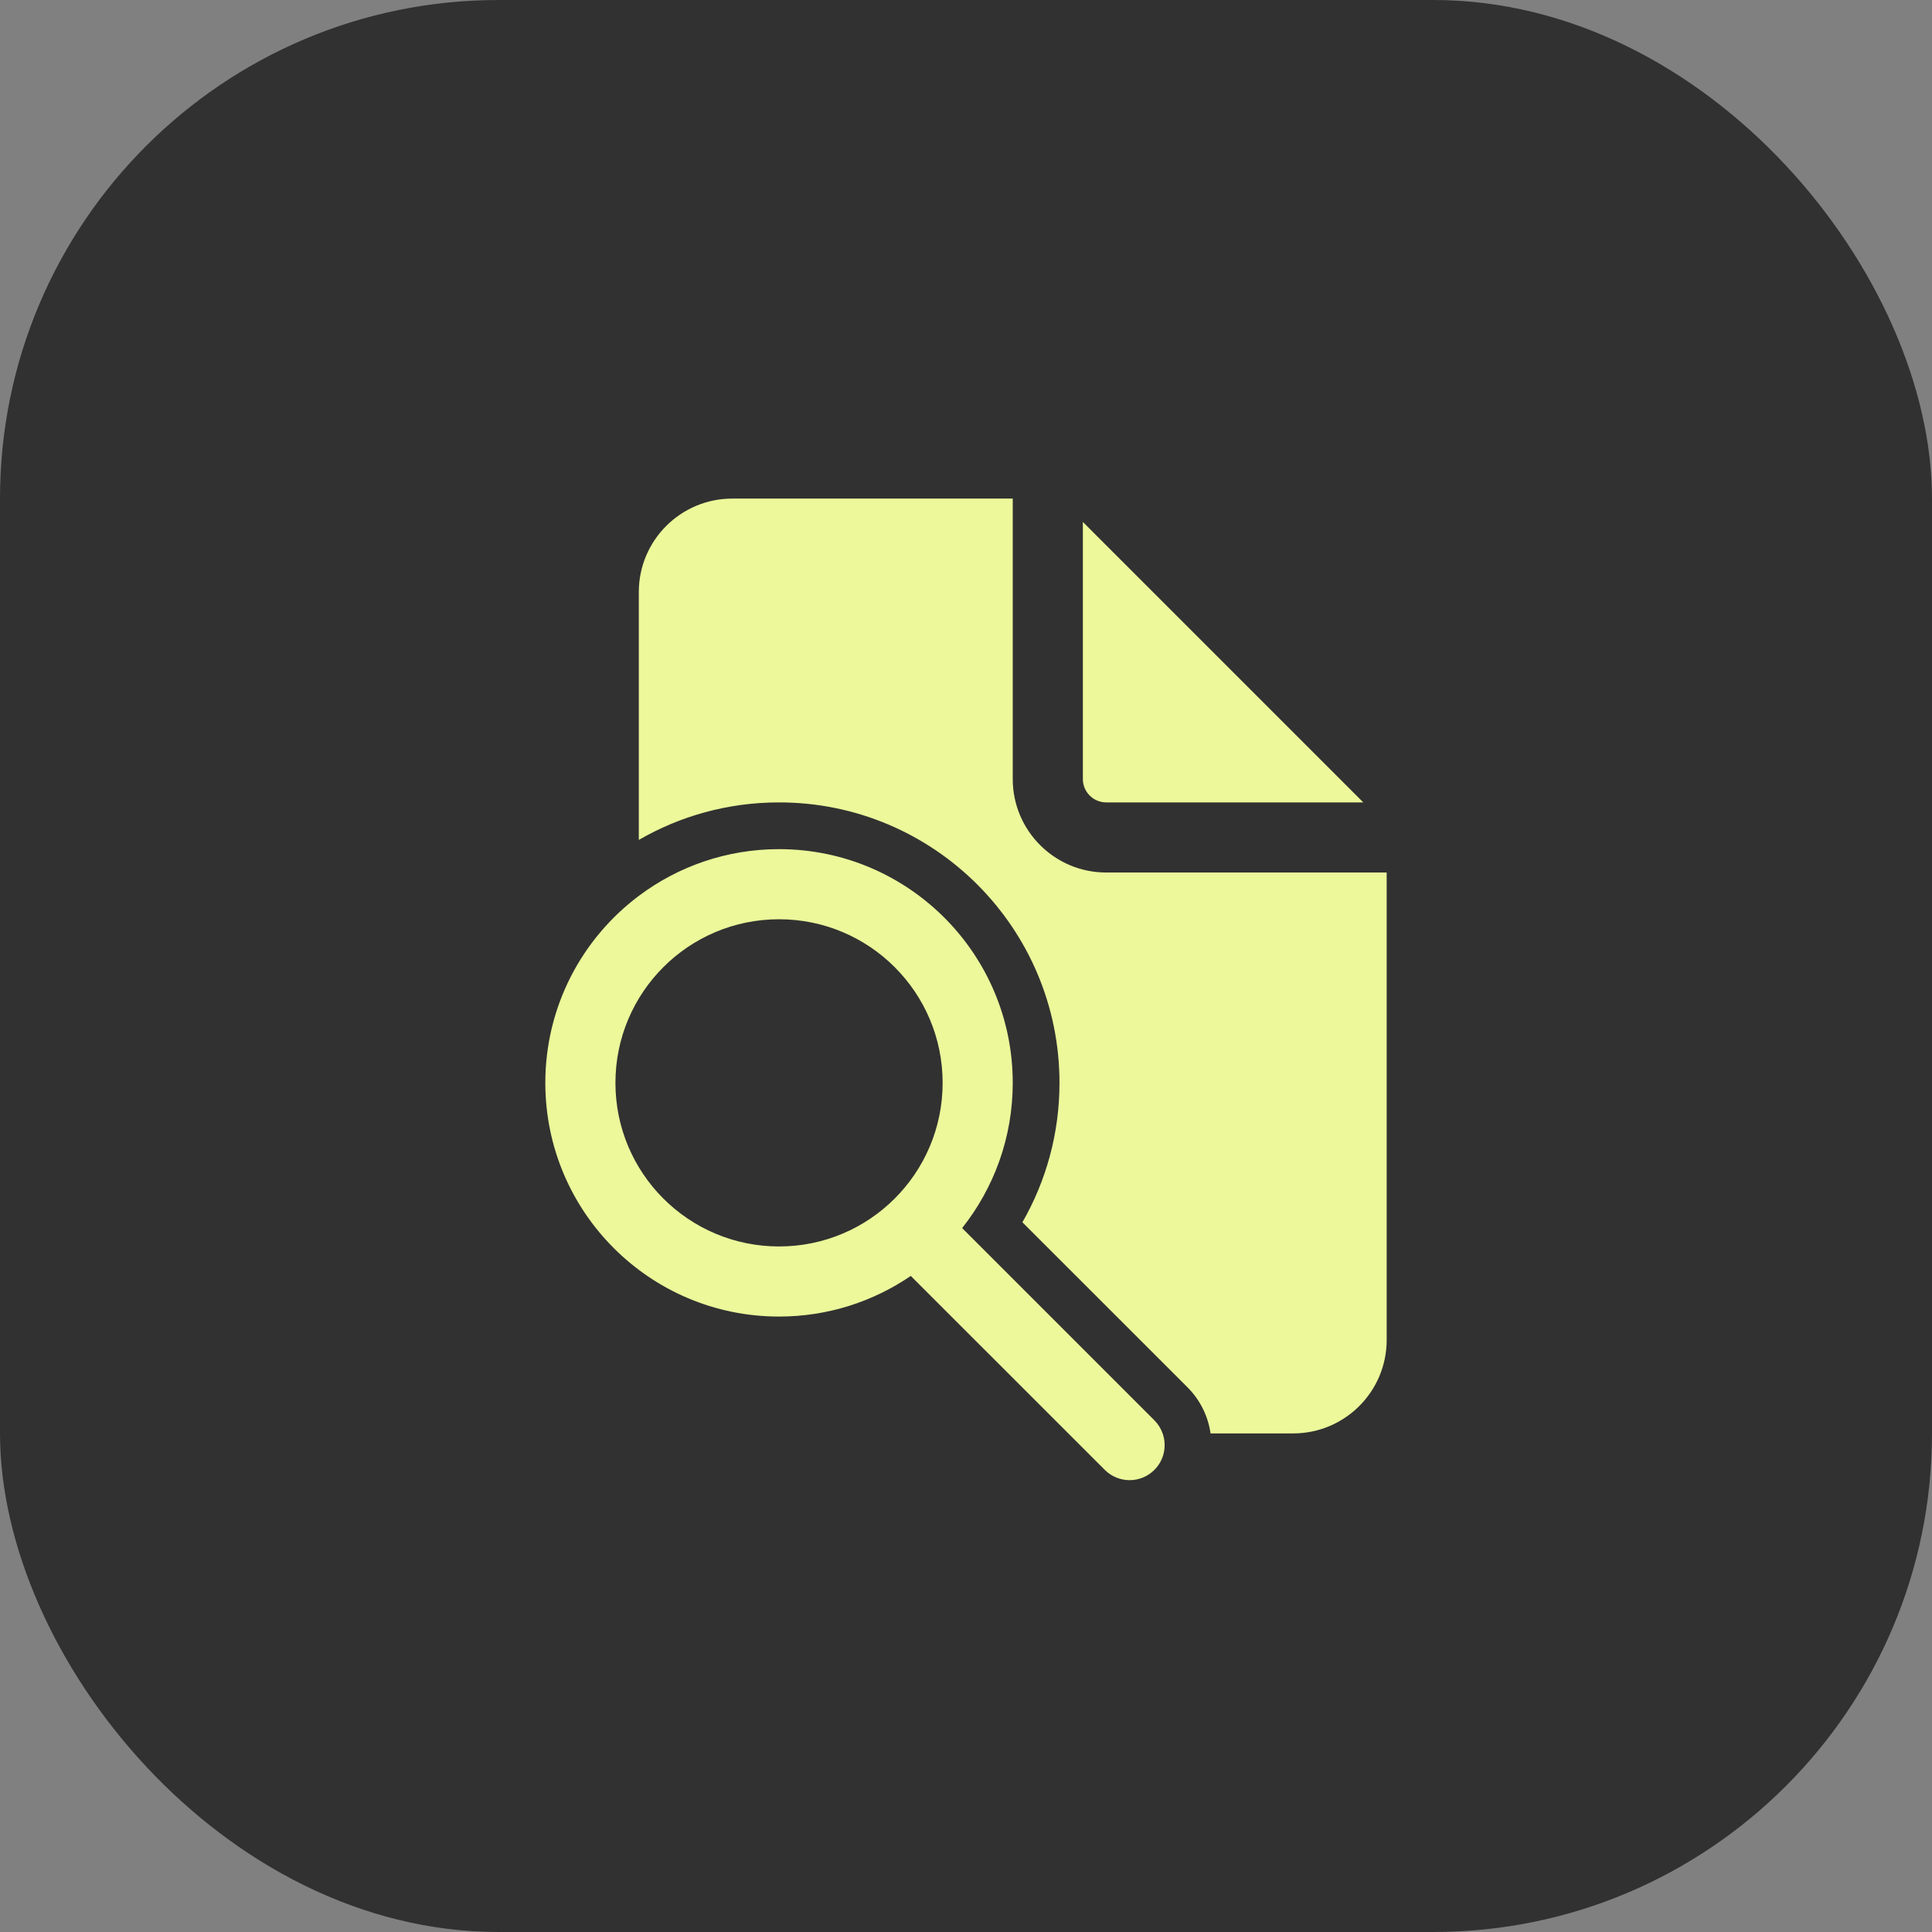
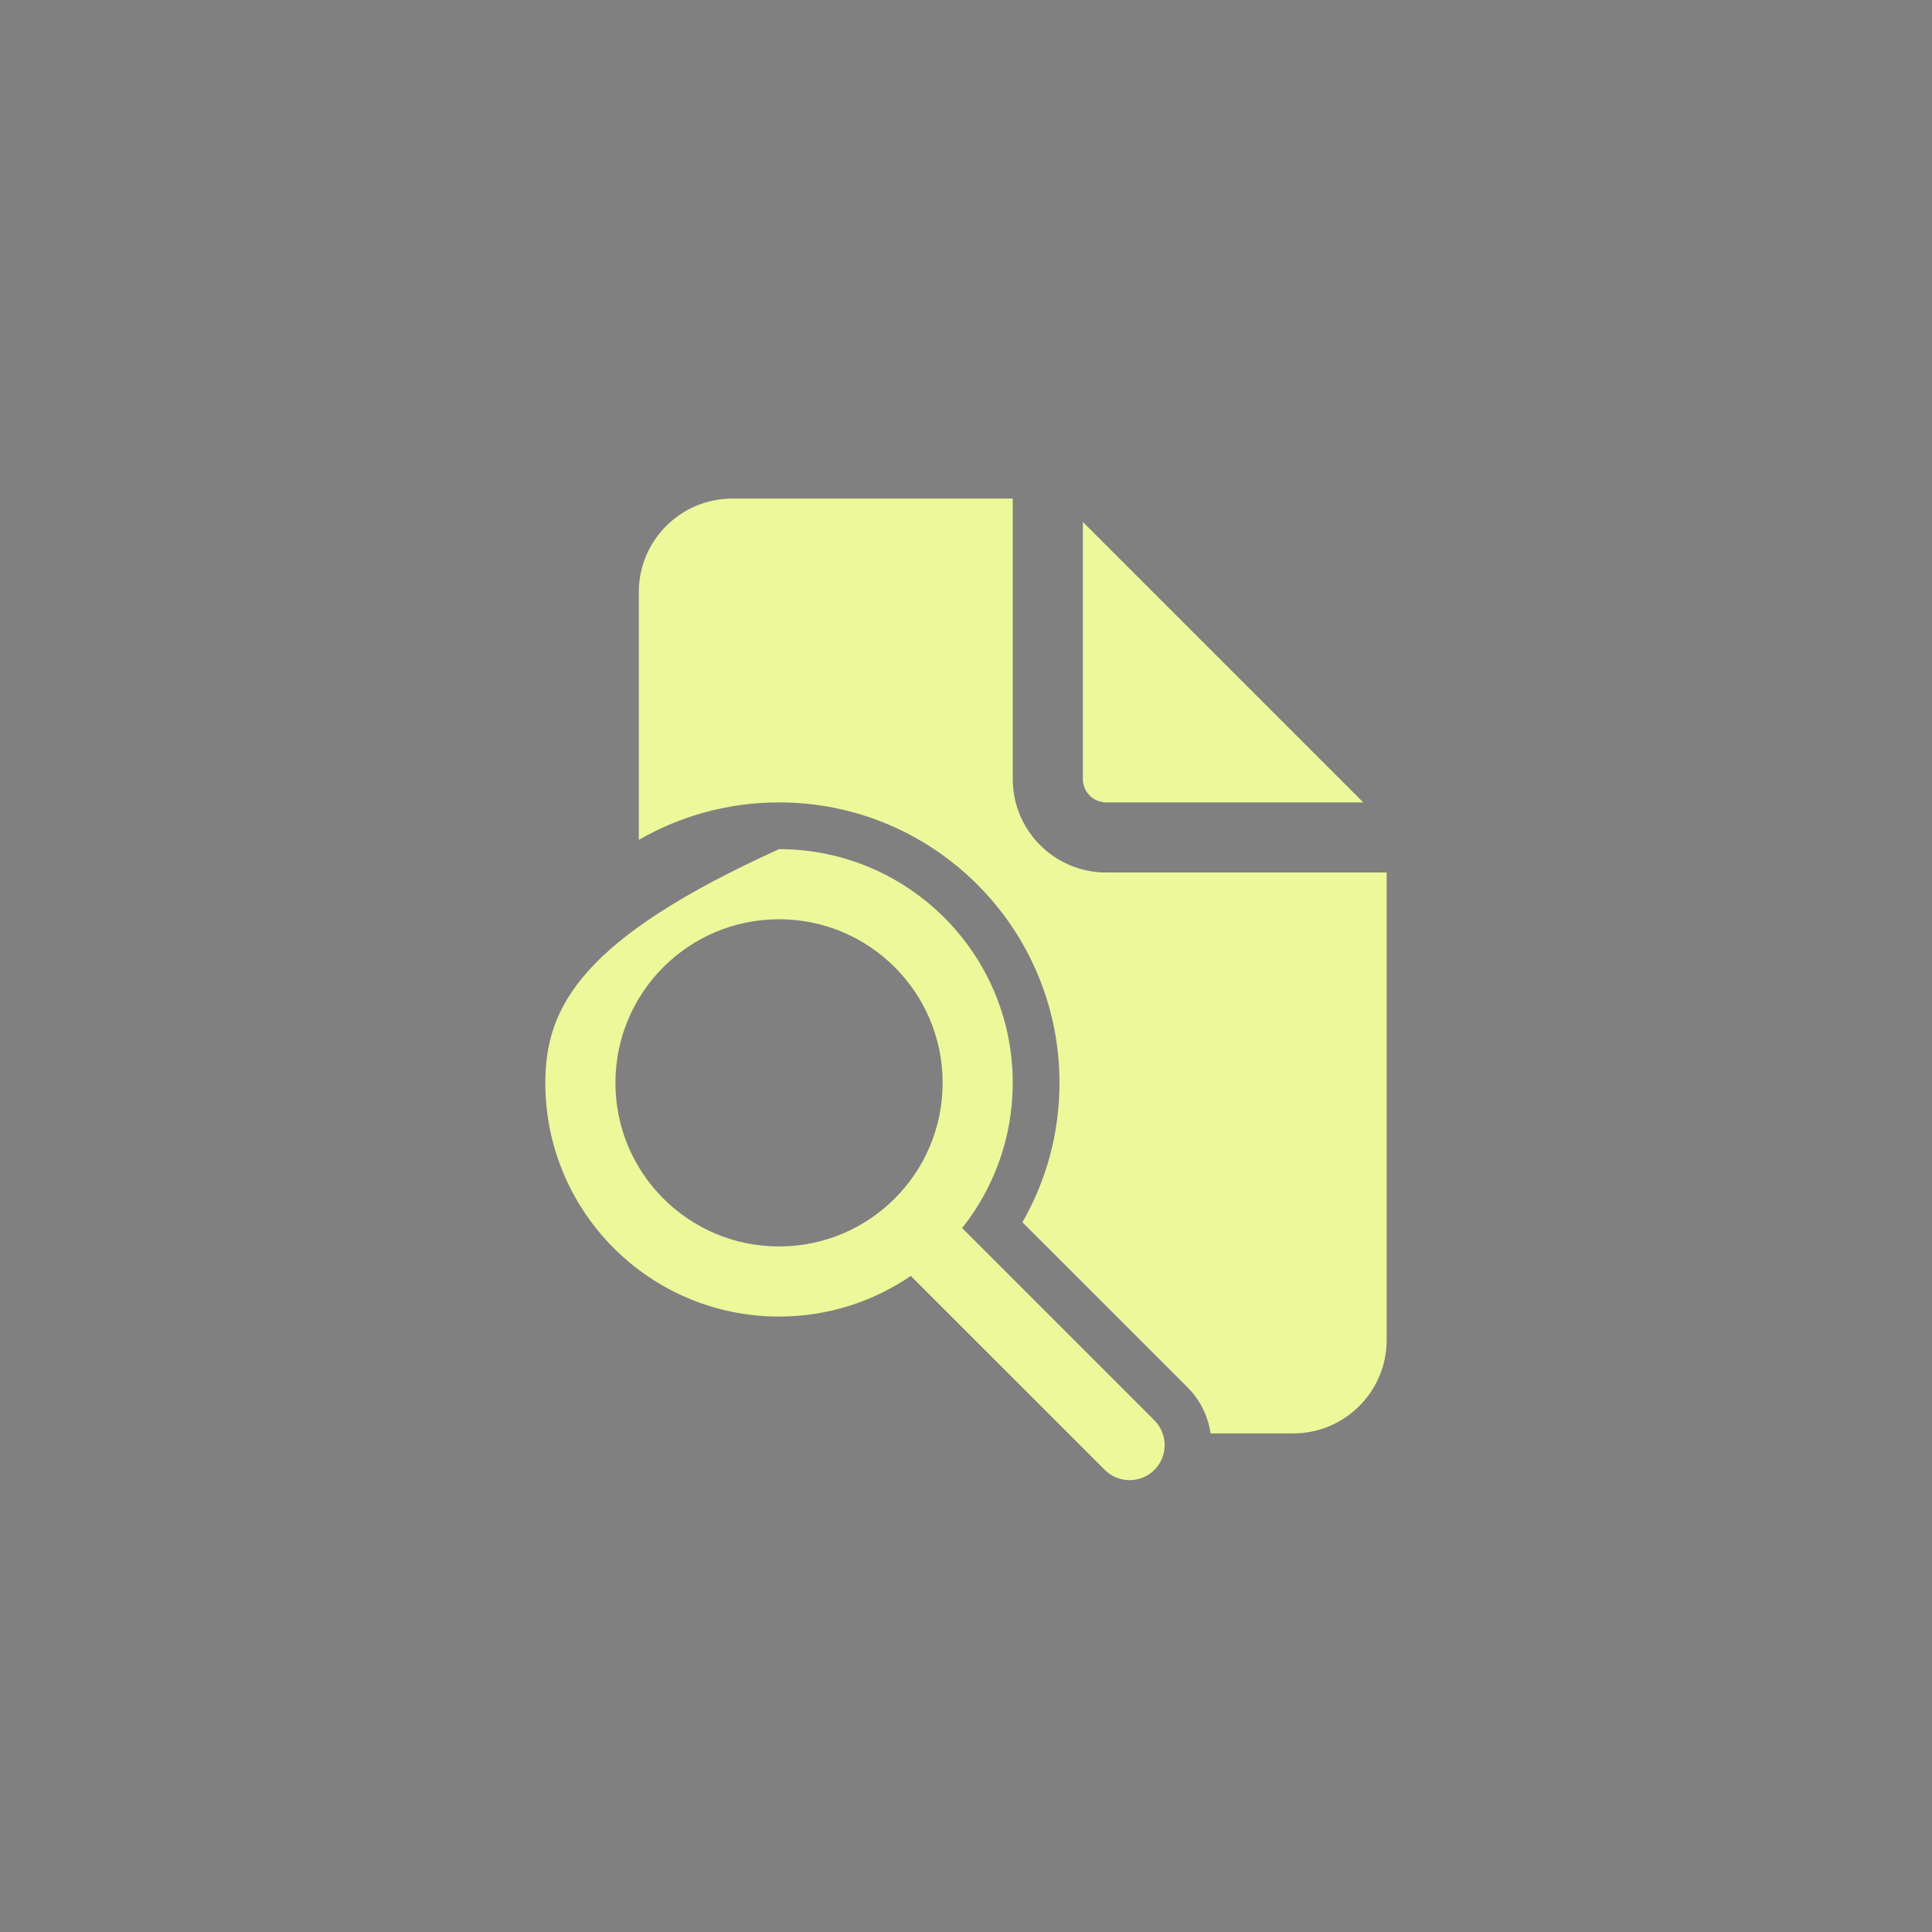
<svg xmlns="http://www.w3.org/2000/svg" width="31" height="31" viewBox="0 0 31 31" fill="none">
  <rect x="0" y="0" width="31" height="31" fill="#808080" stroke="none" />
-   <rect width="31" height="31" rx="8" fill="#313131" />
-   <path d="M16.25 12.5V8H11.75C10.922 8 10.25 8.672 10.25 9.5V13.477C10.912 13.094 11.68 12.875 12.5 12.875C14.985 12.875 17 14.89 17 17.375C17 18.189 16.784 18.953 16.405 19.612L19.053 22.259C19.262 22.468 19.385 22.729 19.424 23H20.75C21.578 23 22.25 22.328 22.25 21.5V14H17.75C16.922 14 16.25 13.328 16.25 12.5ZM17.727 23.585C17.947 23.805 18.303 23.805 18.523 23.585C18.681 23.427 18.725 23.198 18.655 23C18.628 22.923 18.584 22.851 18.523 22.79L15.438 19.705C15.946 19.065 16.25 18.256 16.25 17.375C16.25 16.353 15.841 15.426 15.178 14.75C14.497 14.056 13.549 13.625 12.5 13.625C11.656 13.625 10.877 13.904 10.25 14.375C9.339 15.059 8.75 16.148 8.75 17.375C8.75 19.446 10.429 21.125 12.5 21.125C13.284 21.125 14.012 20.884 14.614 20.473L17.727 23.585ZM12.5 14.75C13.95 14.75 15.125 15.925 15.125 17.375C15.125 18.825 13.95 20 12.5 20C11.05 20 9.875 18.825 9.875 17.375C9.875 15.925 11.05 14.75 12.5 14.75ZM17.375 12.5V8.375L21.875 12.875H17.75C17.543 12.875 17.375 12.707 17.375 12.5Z" fill="#ECF89A" />
+   <path d="M16.25 12.5V8H11.75C10.922 8 10.25 8.672 10.25 9.5V13.477C10.912 13.094 11.68 12.875 12.5 12.875C14.985 12.875 17 14.89 17 17.375C17 18.189 16.784 18.953 16.405 19.612L19.053 22.259C19.262 22.468 19.385 22.729 19.424 23H20.75C21.578 23 22.25 22.328 22.25 21.5V14H17.75C16.922 14 16.25 13.328 16.25 12.5ZM17.727 23.585C17.947 23.805 18.303 23.805 18.523 23.585C18.681 23.427 18.725 23.198 18.655 23C18.628 22.923 18.584 22.851 18.523 22.79L15.438 19.705C15.946 19.065 16.25 18.256 16.25 17.375C16.25 16.353 15.841 15.426 15.178 14.75C14.497 14.056 13.549 13.625 12.5 13.625C9.339 15.059 8.75 16.148 8.75 17.375C8.75 19.446 10.429 21.125 12.5 21.125C13.284 21.125 14.012 20.884 14.614 20.473L17.727 23.585ZM12.5 14.75C13.95 14.75 15.125 15.925 15.125 17.375C15.125 18.825 13.95 20 12.5 20C11.05 20 9.875 18.825 9.875 17.375C9.875 15.925 11.05 14.75 12.5 14.75ZM17.375 12.5V8.375L21.875 12.875H17.75C17.543 12.875 17.375 12.707 17.375 12.5Z" fill="#ECF89A" />
</svg>